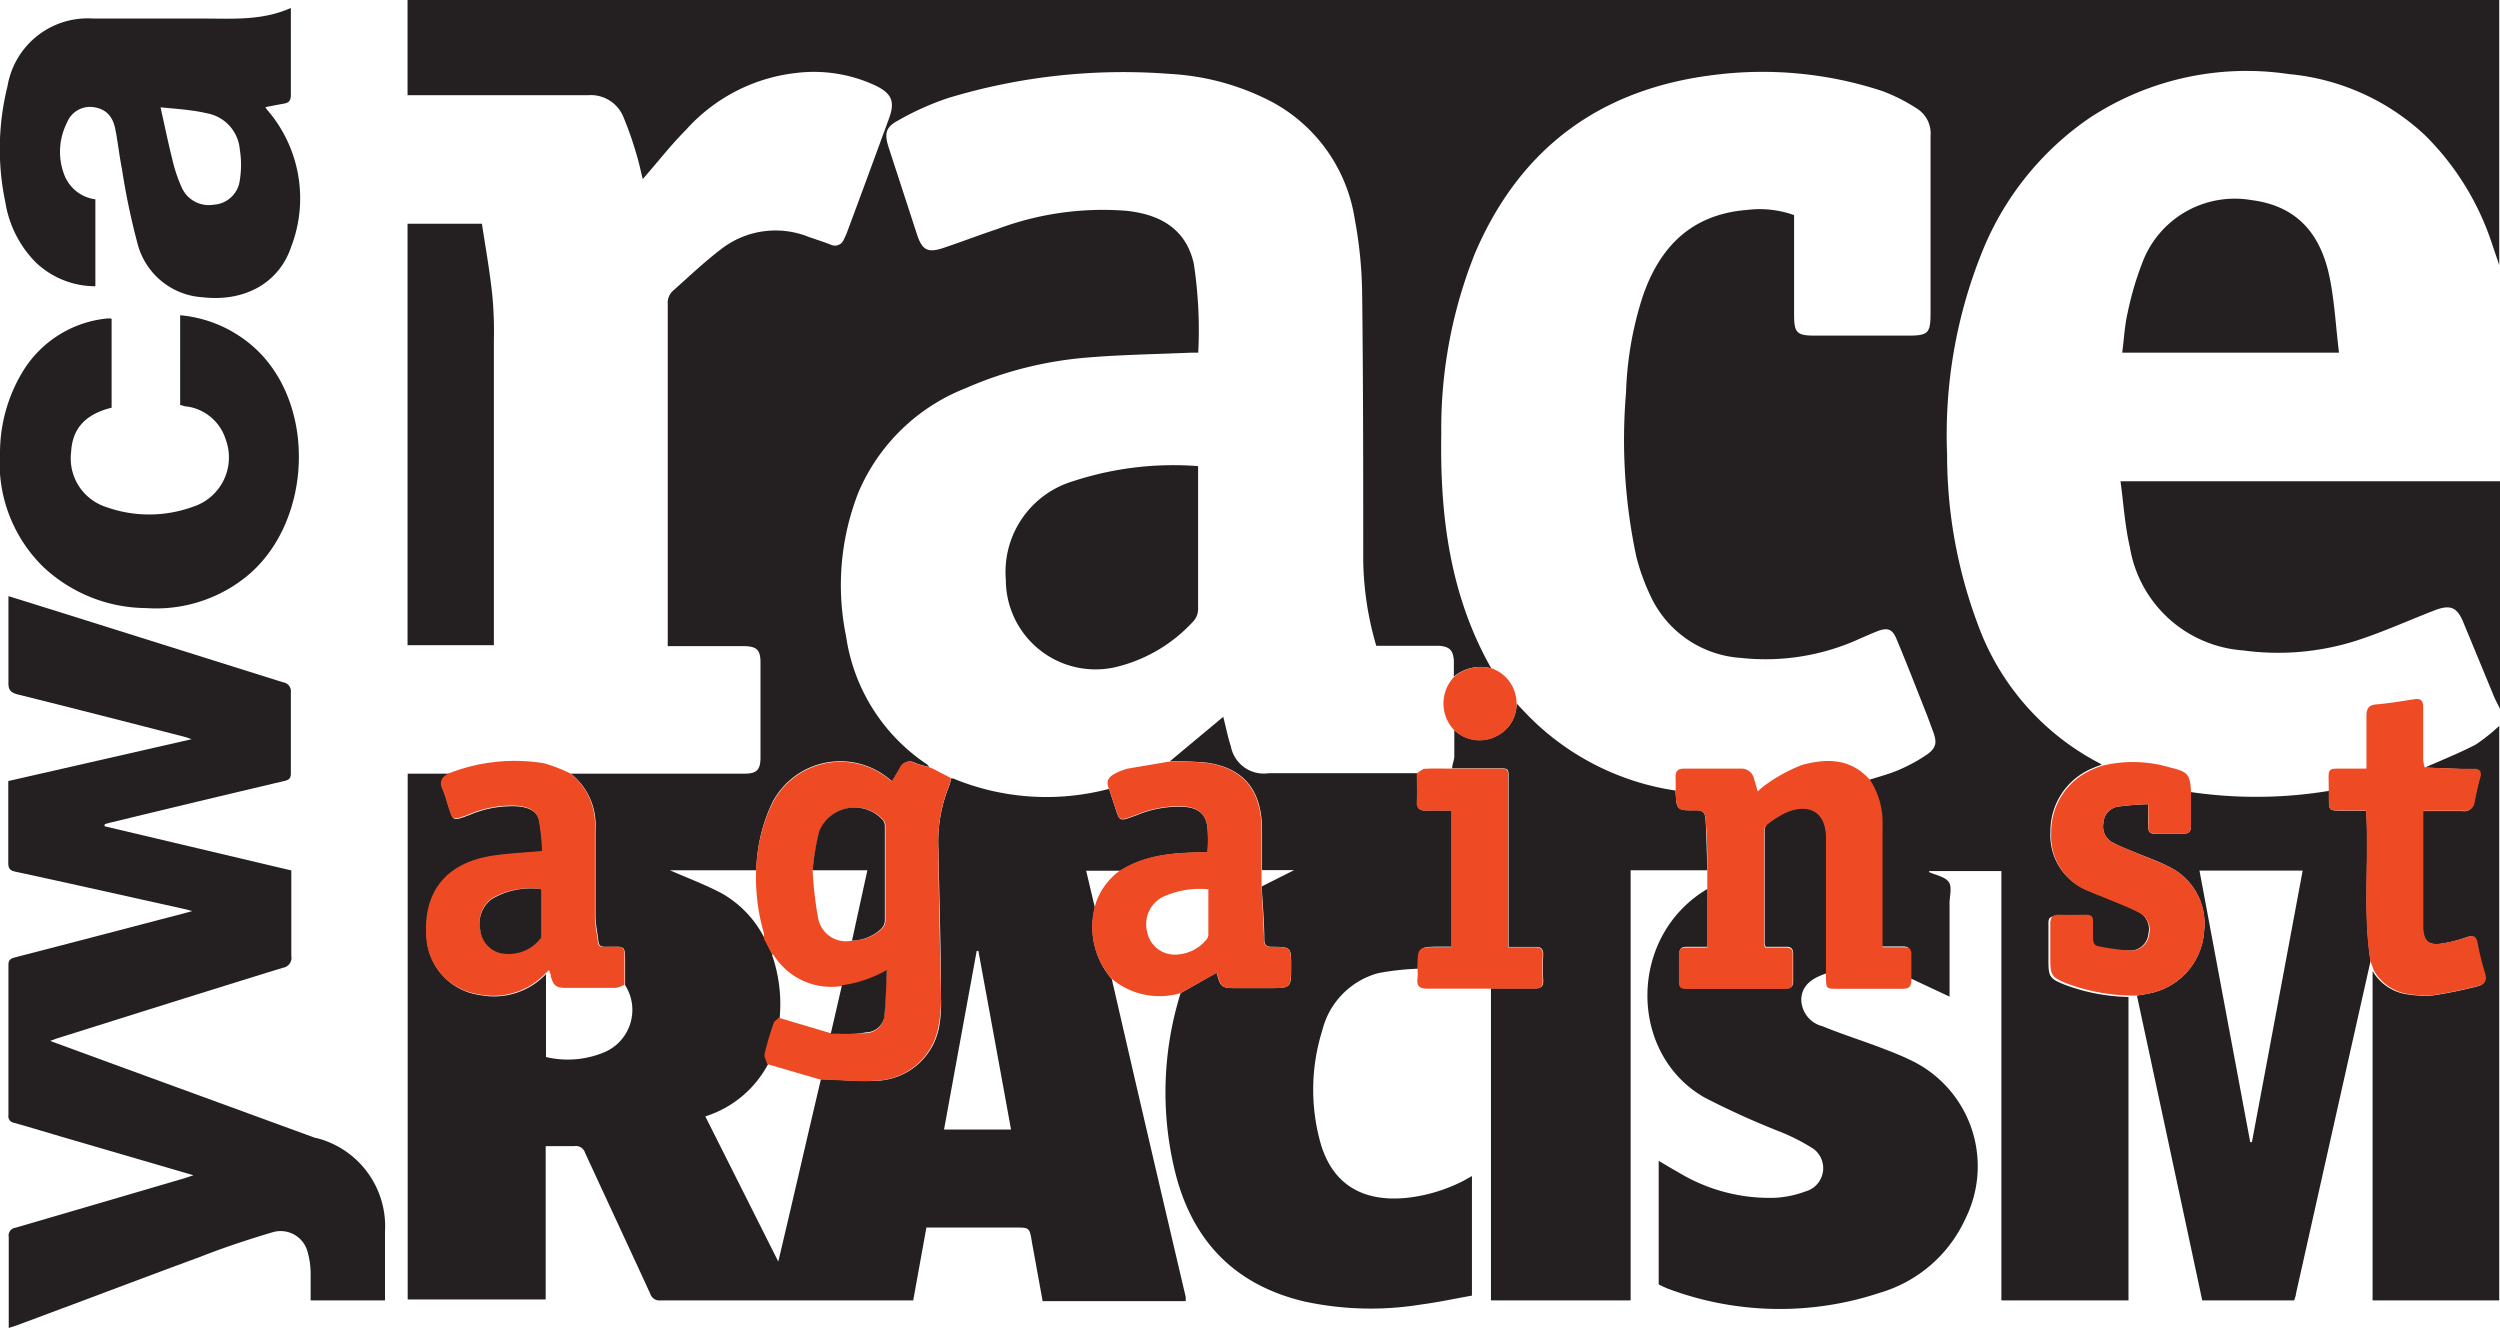
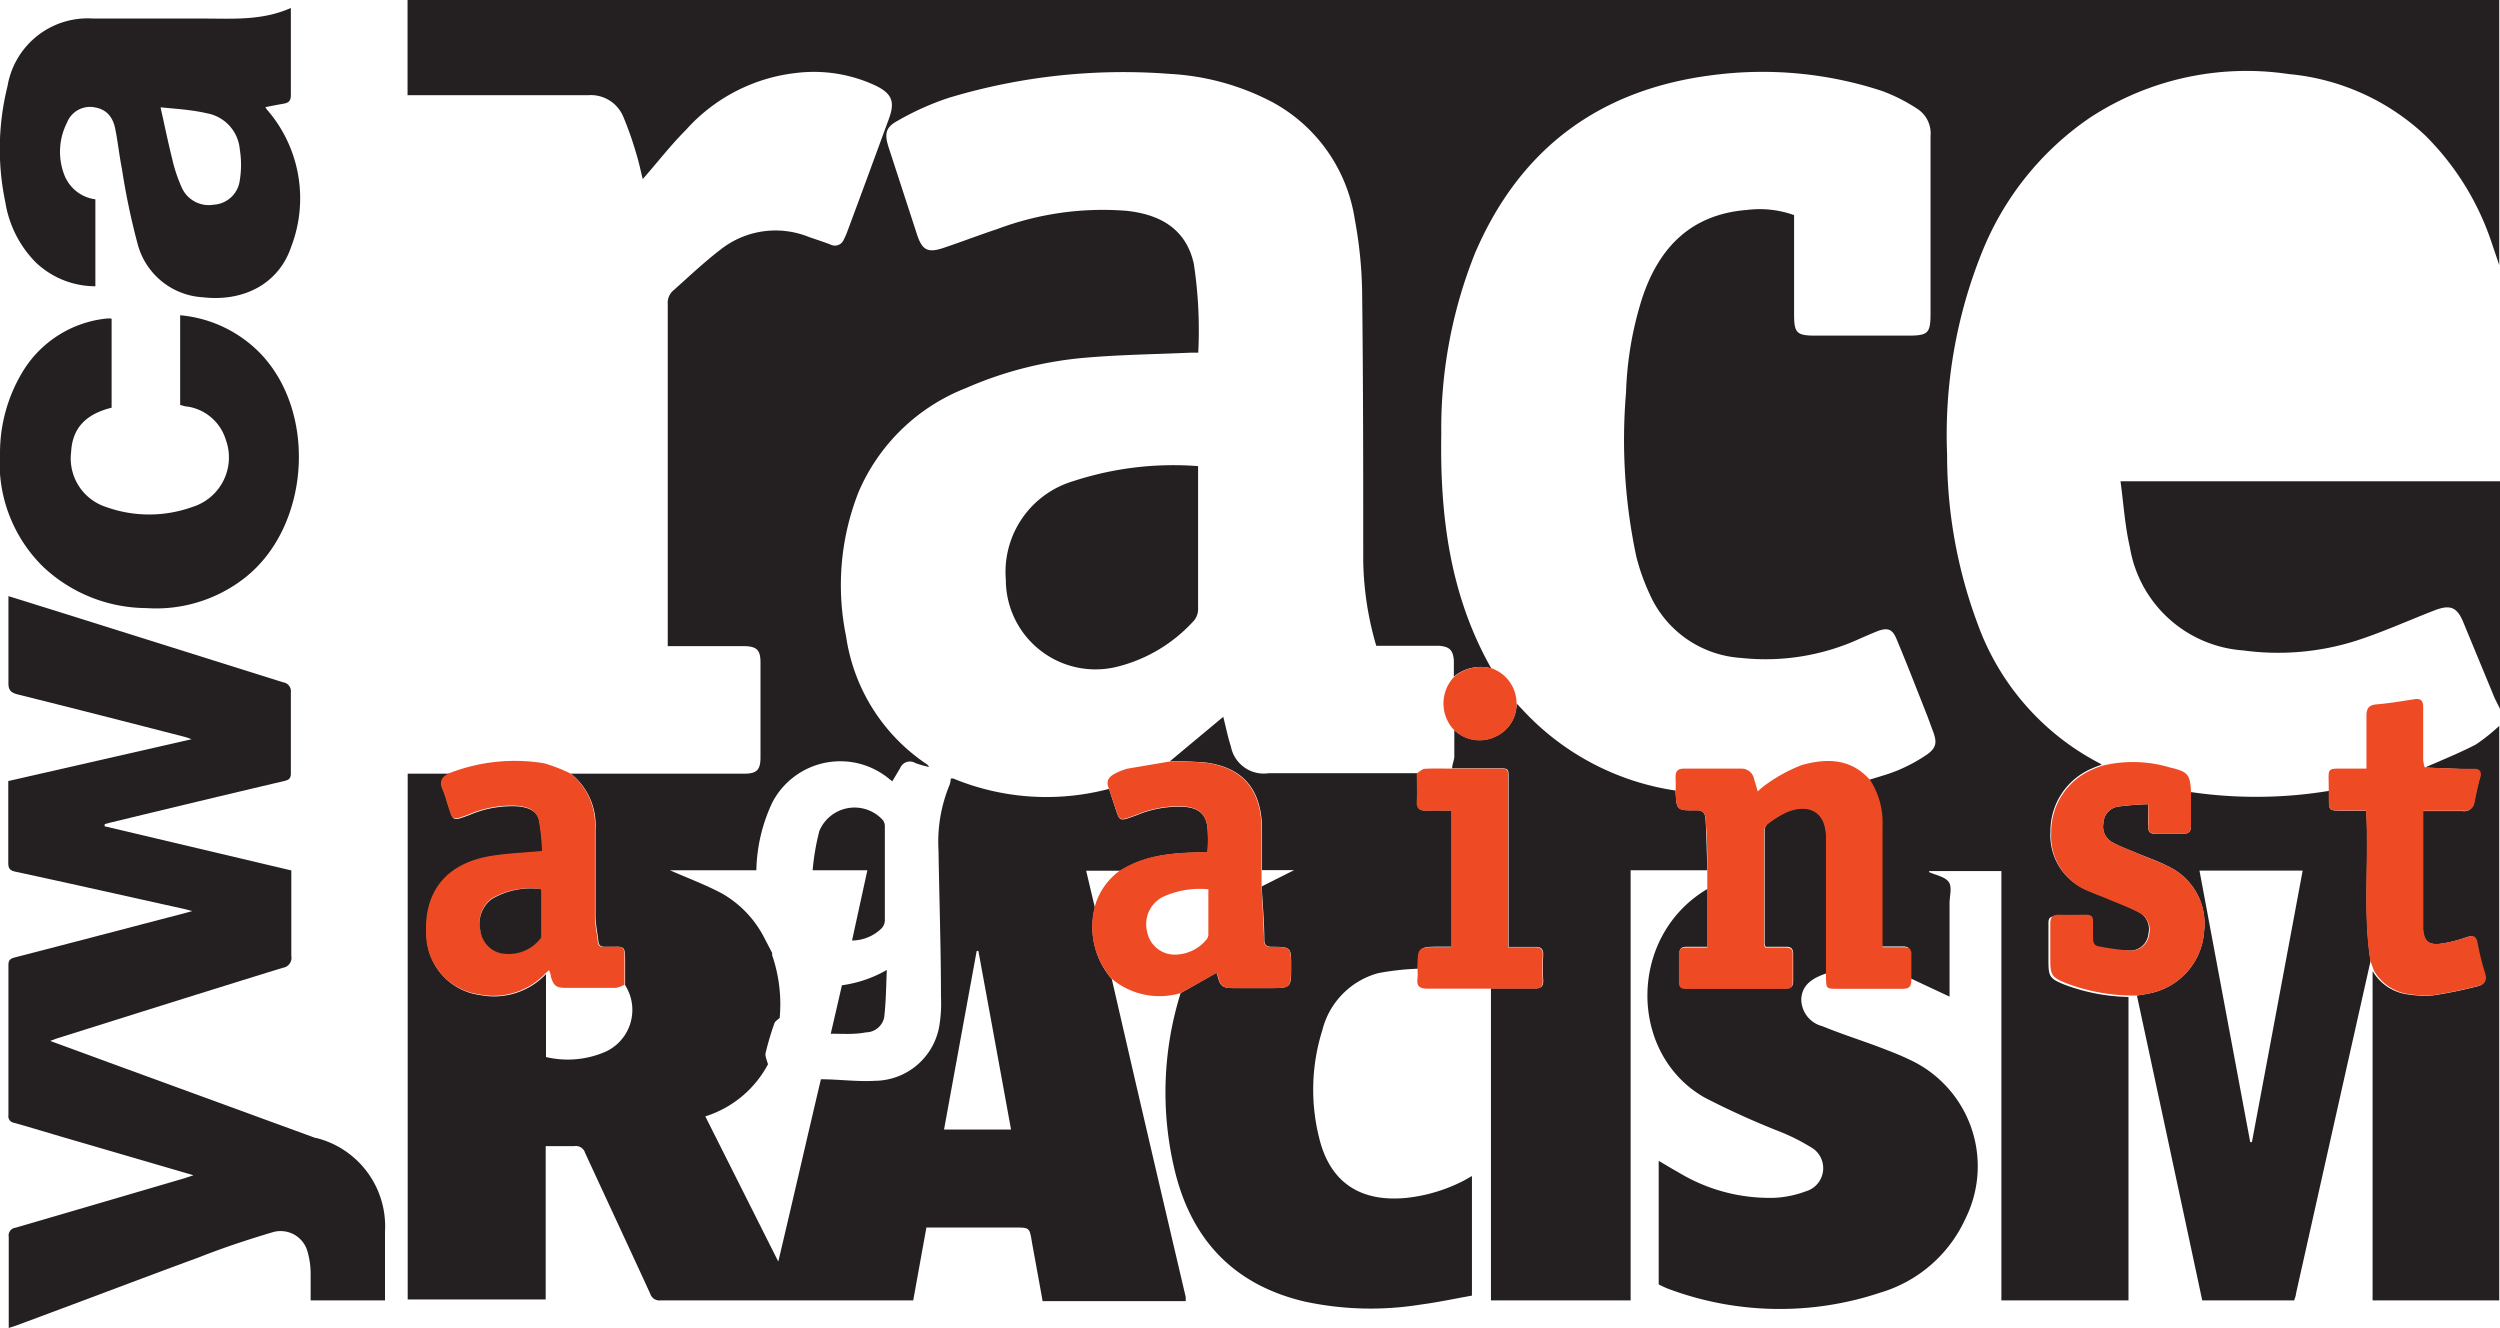
<svg xmlns="http://www.w3.org/2000/svg" width="163.05" height="86.62" viewBox="0 0 163.05 86.62">
  <defs>
    <style>.cls-1{fill:#242021;}.cls-2{fill:#ee4a24;}</style>
  </defs>
  <g id="Layer_2" data-name="Layer 2">
    <g id="Layer_1-2" data-name="Layer 1">
      <path class="cls-1" d="M37.23,50.46l4.79,0h6.49c.84,0,1.09-.23,1.09-1.07q0-3.09,0-6.18c0-.83-.25-1.06-1.1-1.07-1.44,0-2.89,0-4.33,0h-.62v-.57q0-10.87,0-21.74a1.06,1.06,0,0,1,.37-.89c1-.89,2-1.84,3.07-2.66a5.79,5.79,0,0,1,5.75-.83c.48.17,1,.33,1.45.51a.62.62,0,0,0,.83-.31A5.37,5.37,0,0,0,55.3,15c.9-2.41,1.78-4.82,2.67-7.24.41-1.1.22-1.65-.85-2.17A9.49,9.49,0,0,0,52,4.75a11.33,11.33,0,0,0-7.26,3.72c-1,1-1.85,2.11-2.82,3.21-.14-.55-.25-1.11-.42-1.65a22.36,22.36,0,0,0-.85-2.42,2.29,2.29,0,0,0-2.3-1.4c-3.73,0-7.46,0-11.18,0h-.59V0H163V17.29l-.47-1.39a17.73,17.73,0,0,0-4.36-7.07,15,15,0,0,0-8.9-4,18.63,18.63,0,0,0-13,2.87,19.31,19.31,0,0,0-7,8.74,31.84,31.84,0,0,0-2.28,13.19,31.47,31.47,0,0,0,2,11.08,16.58,16.58,0,0,0,8,9.1.16.16,0,0,1,.07.07,6.16,6.16,0,0,0-.67.26,4.42,4.42,0,0,0-2.66,4.12,3.85,3.85,0,0,0,2.55,3.85c.28.13.57.23.86.35.77.32,1.56.6,2.31,1a1.26,1.26,0,0,1,.67,1.43A1.21,1.21,0,0,1,139,62a16,16,0,0,1-2.18-.18c-.33,0-.46-.22-.43-.56s0-.72,0-1.08-.12-.44-.43-.43c-.58,0-1.17,0-1.75,0s-.62.14-.61.59c0,.79,0,1.58,0,2.37,0,1,.11,1.12,1,1.49a12.41,12.41,0,0,0,4.22.82V84.81h-8.29v-28h-4.71c0,.05,0,.07,0,.07.44.2,1,.29,1.26.62s.07.93.07,1.41V65l-2.56-1.2c0-.53,0-1.06,0-1.59,0-.36-.14-.49-.49-.48h-1.39V61.1c0-2.44,0-4.87,0-7.31a5.09,5.09,0,0,0-.8-2.93c.65-.21,1.32-.38,1.94-.65a10.86,10.86,0,0,0,1.83-1c.61-.44.66-.79.4-1.49l-.37-1c-.66-1.67-1.31-3.35-2-5-.27-.68-.57-.81-1.25-.56-.38.15-.76.32-1.13.48a14.78,14.78,0,0,1-7.78,1.27,7,7,0,0,1-5.93-4.1,13.9,13.9,0,0,1-.9-2.51,36.61,36.61,0,0,1-.67-10.7,22.6,22.6,0,0,1,1.07-6.21c1.11-3.3,3.21-5.42,6.84-5.7a6.63,6.63,0,0,1,3.05.34v.59c0,2,0,3.91,0,5.87,0,1.23.17,1.4,1.39,1.4h6c1.37,0,1.51-.14,1.51-1.5,0-3.84,0-7.69,0-11.53a1.9,1.9,0,0,0-.86-1.76,11.39,11.39,0,0,0-2.28-1.16,25,25,0,0,0-11-1.05c-7.38.91-12.61,4.74-15.56,11.6A30.75,30.75,0,0,0,94,28.28c-.09,5.35.56,10.55,3.26,15.31a2.72,2.72,0,0,0-2.44.54c0-.36,0-.72,0-1.08-.06-.65-.28-.87-.94-.93-.24,0-.48,0-.72,0h-3.4a20.75,20.75,0,0,1-.85-5.55c0-5.79,0-11.57-.07-17.36a27.86,27.86,0,0,0-.48-4.9A10.49,10.49,0,0,0,83,6.67a16.22,16.22,0,0,0-6.7-1.85A39.45,39.45,0,0,0,61.88,6.38a18,18,0,0,0-3.36,1.51c-.77.42-.84.85-.57,1.7l1.86,5.71c.33,1,.69,1.21,1.69.88,1.19-.4,2.36-.85,3.54-1.24a19.56,19.56,0,0,1,8.44-1.19c2.44.26,3.92,1.38,4.38,3.45A28.88,28.88,0,0,1,78.15,23l-.45,0c-2.26.1-4.53.13-6.79.32A24.6,24.6,0,0,0,63,25.31a12.6,12.6,0,0,0-7,6.77,16.54,16.54,0,0,0-.82,9.41,12.13,12.13,0,0,0,5.29,8.37.52.52,0,0,1,.12.16,6.36,6.36,0,0,1-.88-.25.69.69,0,0,0-1,.32l-.51.86a1.12,1.12,0,0,1-.17-.12,5,5,0,0,0-7.64,1.47,10.78,10.78,0,0,0-1.06,4.46H43.7c1,.45,2.26.91,3.42,1.53a7,7,0,0,1,2.72,2.86l.52,1c0,.05,0,.11,0,.15a9.81,9.81,0,0,1,.49,4.09c-.12.11-.29.21-.34.34a19,19,0,0,0-.59,2c0,.2.1.45.17.68A7,7,0,0,1,46,72.81l4.76,9.47c.95-4,1.86-8,2.78-11.89,1.17,0,2.36.17,3.53.1a4.3,4.3,0,0,0,4.2-3.63A9.16,9.16,0,0,0,61.37,65c0-3.17-.11-6.34-.16-9.51a9.71,9.71,0,0,1,.73-4.32,1.67,1.67,0,0,0,.07-.4l.15,0a15.91,15.91,0,0,0,10.17.68l.33,1c.39,1.15.24,1.17,1.47.72a7.11,7.11,0,0,1,3.06-.55c1,.07,1.46.47,1.57,1.38a12.17,12.17,0,0,1,0,1.6c-2,0-3.94.1-5.68,1.19H70.84l.57,2.41a5.16,5.16,0,0,0,1.1,4.65c.5,2.17,1,4.34,1.5,6.51q1.65,7.11,3.32,14.22a2,2,0,0,1,0,.28H68c-.23-1.28-.46-2.54-.69-3.8-.16-1-.16-1-1.1-1H60.42l-.86,4.75-.47,0h-16a.62.62,0,0,1-.68-.43c-1.41-3.07-2.84-6.13-4.25-9.19a.63.63,0,0,0-.7-.44c-.61,0-1.22,0-1.87,0v10h-9V50.46h2.77c-.51.22-.71.55-.44,1.1a7.32,7.32,0,0,1,.27.83c.4,1.15.2,1.23,1.49.74a7,7,0,0,1,3.06-.54c.65.06,1.28.24,1.44.95a13.33,13.33,0,0,1,.21,2c-1.15.11-2.18.15-3.19.3-3,.44-4.49,2.24-4.37,5.06a4,4,0,0,0,3.5,4,4.67,4.67,0,0,0,4.28-1.37v5.41a6.17,6.17,0,0,0,3.89-.35,3,3,0,0,0,1.27-4.34V62.88c0-1.32,0-1.11-1.14-1.13h-.16c-.27,0-.41-.07-.44-.35-.06-.55-.18-1.09-.19-1.63,0-1.91,0-3.82,0-5.72A4.26,4.26,0,0,0,37.23,50.46ZM65.94,73.67c-.71-3.91-1.42-7.78-2.13-11.65H63.7c-.71,3.88-1.42,7.75-2.13,11.65Z" />
      <path class="cls-1" d="M6.82,53.89,19,56.77v.57c0,1.67,0,3.33,0,5a.66.66,0,0,1-.56.78C13.51,64.64,8.6,66.19,3.7,67.73l-.43.16,3.79,1.39,13.52,4.94h.05a5.94,5.94,0,0,1,4.48,6.1c0,1.49,0,3,0,4.49H20.26c0-.58,0-1.17,0-1.77a5.19,5.19,0,0,0-.19-1.36,1.82,1.82,0,0,0-2.3-1.31c-1.61.48-3.19,1-4.76,1.62-4,1.47-8,3-11.95,4.46l-.49.16V85.09c0-1.47,0-3,0-4.42a.51.51,0,0,1,.45-.6C4.69,79,8.37,77.92,12.05,76.84l.57-.19L4.33,74.23c-1.14-.33-2.27-.68-3.41-1a.43.43,0,0,1-.37-.5c0-3.26,0-6.52,0-9.79,0-.33.13-.42.43-.5,3.65-.94,7.29-1.9,10.94-2.85l.62-.17L12,59.28c-3.67-.81-7.33-1.64-11-2.43-.37-.08-.46-.22-.46-.58,0-1.76,0-3.53,0-5.33L12.5,48.21c-.24-.08-.36-.13-.49-.16-3.62-.93-7.24-1.86-10.86-2.76-.49-.13-.61-.32-.6-.79,0-1.65,0-3.3,0-5v-.62l3.59,1.12,14.32,4.5a.59.59,0,0,1,.51.66c0,1.75,0,3.51,0,5.26,0,.31-.08.43-.4.51q-5.73,1.35-11.45,2.74l-.29.08Z" />
      <path class="cls-1" d="M92.47,63.18a17.11,17.11,0,0,0-2.59.29,5.15,5.15,0,0,0-3.64,3.73,12.92,12.92,0,0,0-.18,7.11c.73,2.88,2.76,4.15,5.81,3.8A10.63,10.63,0,0,0,95.47,77L96,76.7v7.8c-1.12.2-2.24.44-3.38.59a20.45,20.45,0,0,1-7.52-.2c-4.74-1.11-7.51-4.17-8.55-8.84A21.71,21.71,0,0,1,77,64.77l2.34-1.33.06.18c.19.72.32.82,1.07.82h2.32c1.42,0,1.42,0,1.42-1.41,0-1.26,0-1.27-1.24-1.28-.31,0-.49-.07-.51-.41,0-1.18-.11-2.36-.17-3.53l2.11-1.06H82.31c0-.94,0-1.89,0-2.83-.07-2.45-1.24-3.84-3.61-4.18a21.41,21.41,0,0,0-2.41-.08l3.49-2.91c.16.62.29,1.29.5,1.94a2.18,2.18,0,0,0,2.45,1.74h9.72c0,.6,0,1.2,0,1.8s.18.64.64.63,1,0,1.6,0v8.88h-.74C92.51,61.75,92.51,61.75,92.47,63.18Z" />
      <path class="cls-1" d="M119.1,63.49c-.82.28-1.56.69-1.62,1.65a1.82,1.82,0,0,0,1.38,1.79c1.17.48,2.38.87,3.57,1.31.7.27,1.41.53,2.09.86a7.66,7.66,0,0,1,3.68,10.35,8.87,8.87,0,0,1-5.58,4.86,20.74,20.74,0,0,1-13.67-.2c-.18-.06-.35-.14-.53-.22l-.24-.12V75.71c.45.26.85.51,1.27.74a11.45,11.45,0,0,0,6.32,1.67,6.8,6.8,0,0,0,2-.42,1.57,1.57,0,0,0,.3-2.9,13.09,13.09,0,0,0-2-1,52.78,52.78,0,0,1-4.9-2.22c-5-2.85-5-10.56.2-13.61v3.78H110c-.35,0-.48.14-.47.49,0,.58,0,1.17,0,1.75,0,.33.12.46.45.46q3.27,0,6.54,0c.34,0,.44-.17.43-.48,0-.58,0-1.17,0-1.75,0-.37-.15-.48-.49-.47h-1.31a1.2,1.2,0,0,1-.06-.2c0-2.47,0-4.94,0-7.41a.61.61,0,0,1,.21-.43,6.5,6.5,0,0,1,1.3-.8c1.5-.58,2.5.08,2.52,1.68C119.12,57.56,119.1,60.53,119.1,63.49Z" />
      <path class="cls-1" d="M111.35,56.76h-5V84.81H97.24V64.46c1,0,1.92,0,2.88,0,.37,0,.54-.11.53-.5a16.07,16.07,0,0,1,0-1.7c0-.39-.16-.51-.52-.5H98.39v-11c0-.64,0-.65-.68-.65h-3c0-.25.12-.49.14-.74,0-.59,0-1.18,0-1.76a2.38,2.38,0,0,0,2.67.43,2.33,2.33,0,0,0,1.39-2.16l.43.45a16.94,16.94,0,0,0,9.94,5.23c.06,1.28.06,1.31,1.35,1.28.55,0,.59.32.61.67C111.3,54.6,111.32,55.68,111.35,56.76Z" />
      <path class="cls-1" d="M142.9,51.66a29.26,29.26,0,0,0,9-.08v.52c0,.74,0,.77.79.77h1.64c.19,3.31-.22,6.57.28,9.8q-1.44,6.41-2.87,12.79l-2,8.93c0,.13-.07.26-.11.42h-6q-2.12-9.93-4.26-19.88c.36-.06.72-.11,1.06-.2a4.42,4.42,0,0,0,3.32-4,4.13,4.13,0,0,0-2.29-4.2c-.63-.33-1.32-.57-2-.85s-1.12-.44-1.65-.72a1.16,1.16,0,0,1-.63-1.25,1.14,1.14,0,0,1,.92-1.1,19.14,19.14,0,0,1,2-.16c0,.57,0,1,0,1.42s.15.52.52.51c.58,0,1.16,0,1.75,0,.42,0,.53-.17.52-.56C142.87,53.1,142.89,52.38,142.9,51.66Zm3.86,22.83h.11q1.66-8.85,3.31-17.71h-6.73Z" />
      <path class="cls-1" d="M6.22,13v5.67a5.64,5.64,0,0,1-3.87-1.54,7.18,7.18,0,0,1-2-3.93A16.92,16.92,0,0,1,.49,5.62,5.3,5.3,0,0,1,6.08,1.21c2.38,0,4.77,0,7.16,0,1.91,0,3.85.15,5.73-.69V2.37c0,1.27,0,2.54,0,3.81,0,.38-.12.52-.46.58s-.78.14-1.2.23a1.13,1.13,0,0,0,.12.18A8.81,8.81,0,0,1,19,16.07c-.8,2.42-3.08,3.62-5.75,3.32A4.68,4.68,0,0,1,9,16a45.66,45.66,0,0,1-1.05-5c-.17-.85-.26-1.73-.43-2.58S6.91,7.13,6.17,7a1.61,1.61,0,0,0-1.8,1,4.18,4.18,0,0,0-.2,3.34A2.52,2.52,0,0,0,6.22,13Zm4.25-6c.27,1.2.49,2.28.76,3.36a9.93,9.93,0,0,0,.61,1.84,1.93,1.93,0,0,0,2.1,1.15,1.82,1.82,0,0,0,1.7-1.6,6.26,6.26,0,0,0,0-2,2.62,2.62,0,0,0-2.14-2.36C12.52,7.16,11.48,7.1,10.47,7Z" />
      <path class="cls-1" d="M138.3,31.39h24.75V46.23c-.16-.33-.29-.56-.39-.8l-2-4.84c-.41-1-.86-1.17-1.86-.79-1.73.67-3.42,1.44-5.17,2a16.83,16.83,0,0,1-7.33.62,8.07,8.07,0,0,1-7.39-6.73C138.59,34.31,138.5,32.88,138.3,31.39Z" />
      <path class="cls-1" d="M158.15,50.06c1.11-.49,2.24-.94,3.32-1.5A12,12,0,0,0,163,47.34V84.81h-8.26V63.74c0-.14,0-.28,0-.41A3.12,3.12,0,0,0,157,64.85a7.39,7.39,0,0,0,1.69.07,28.88,28.88,0,0,0,2.91-.6c.41-.1.59-.37.43-.86a16.16,16.16,0,0,1-.48-1.94c-.09-.49-.31-.51-.72-.38a8.36,8.36,0,0,1-1.69.42c-.79.09-1.08-.22-1.13-1,0-.15,0-.31,0-.46v-6.7c0-.15,0-.29,0-.5.89,0,1.74,0,2.59,0a.65.65,0,0,0,.76-.59c.11-.54.22-1.07.37-1.6.1-.37-.05-.52-.39-.55h-.77Z" />
      <path class="cls-1" d="M7.28,20.79v5.8c-1.7.42-2.56,1.35-2.64,2.88A3.33,3.33,0,0,0,6.9,33.06a8.34,8.34,0,0,0,5.66,0,3.38,3.38,0,0,0,2.16-4.4,3.1,3.1,0,0,0-2.47-2.14c-.17,0-.33-.07-.5-.11V20.56A8.33,8.33,0,0,1,17,23.07c3.71,3.89,3.2,11.26-1,14.59a9.38,9.38,0,0,1-6.46,2A9.9,9.9,0,0,1,2.85,37,9.47,9.47,0,0,1,0,29.52a10.24,10.24,0,0,1,1.48-5.28A7.27,7.27,0,0,1,7,20.77h.21Z" />
-       <path class="cls-1" d="M32.21,42.08H26.58V14.59h4.85c.23,1.51.5,3,.67,4.59a24.59,24.59,0,0,1,.11,3q0,9.75,0,19.51Z" />
      <path class="cls-2" d="M111.35,56.76c0-1.08,0-2.16-.11-3.23,0-.35-.06-.68-.61-.67-1.29,0-1.29,0-1.35-1.28a8.64,8.64,0,0,0,0-.88c0-.43.15-.57.57-.57,1.22,0,2.44,0,3.65,0a.84.84,0,0,1,.9.67c.08.26.15.51.24.82a4.59,4.59,0,0,1,.69-.56,10.14,10.14,0,0,1,2.2-1.17c1.61-.44,3.2-.44,4.45,1a5.09,5.09,0,0,1,.8,2.93c0,2.44,0,4.87,0,7.31v.65h1.39c.35,0,.5.12.49.48,0,.53,0,1.06,0,1.59s-.15.65-.65.64c-1.38,0-2.76,0-4.14,0-.76,0-.76,0-.78-.74,0-.07,0-.14,0-.21,0-3,0-5.93,0-8.9,0-1.6-1-2.26-2.52-1.68a6.5,6.5,0,0,0-1.3.8.61.61,0,0,0-.21.43c0,2.47,0,4.94,0,7.41a1.2,1.2,0,0,0,.06.2h1.31c.34,0,.51.1.49.47,0,.58,0,1.17,0,1.75,0,.31-.09.48-.43.48q-3.27,0-6.54,0c-.33,0-.46-.13-.45-.46,0-.58,0-1.17,0-1.75,0-.35.12-.5.47-.49h1.38v-5Z" />
      <path class="cls-2" d="M76.26,49.67a21.41,21.41,0,0,1,2.41.08c2.37.34,3.54,1.73,3.61,4.18,0,.94,0,1.89,0,2.83v1.06c.06,1.17.12,2.35.17,3.53,0,.34.2.41.51.41,1.24,0,1.24,0,1.24,1.28,0,1.41,0,1.41-1.42,1.41H80.49c-.75,0-.88-.1-1.07-.82l-.06-.18L77,64.77a4.85,4.85,0,0,1-4.51-.95,5.16,5.16,0,0,1-1.1-4.65,4.31,4.31,0,0,1,1.68-2.41c1.74-1.09,3.69-1.16,5.68-1.19a12.17,12.17,0,0,0,0-1.6c-.11-.91-.62-1.31-1.57-1.38a7.11,7.11,0,0,0-3.06.55c-1.23.45-1.08.43-1.47-.72l-.33-1c-.22-.49,0-.77.46-1a4.76,4.76,0,0,1,.71-.28ZM78.81,58a5.74,5.74,0,0,0-3,.51,2,2,0,0,0-1,2.23,1.83,1.83,0,0,0,1.72,1.52,2.69,2.69,0,0,0,2.17-1,.52.52,0,0,0,.11-.32C78.81,60,78.81,59,78.81,58Z" />
      <path class="cls-2" d="M37.23,50.46a4.26,4.26,0,0,1,1.57,3.59c0,1.9,0,3.81,0,5.72,0,.54.13,1.08.19,1.63,0,.28.17.38.44.35h.16c1.17,0,1.15-.19,1.14,1.13v1.34a1.88,1.88,0,0,1-.57.21c-1.08,0-2.16,0-3.24,0-.65,0-.83-.14-1-.78,0-.11-.06-.23-.11-.38l-.24.22a4.67,4.67,0,0,1-4.28,1.37,4,4,0,0,1-3.5-4c-.12-2.82,1.41-4.62,4.37-5.06,1-.15,2-.19,3.19-.3a13.33,13.33,0,0,0-.21-2c-.16-.71-.79-.89-1.44-.95a7,7,0,0,0-3.06.54c-1.29.49-1.09.41-1.49-.74a7.32,7.32,0,0,0-.27-.83c-.27-.55-.07-.88.44-1.1a11.78,11.78,0,0,1,6.16-.64A10.32,10.32,0,0,1,37.23,50.46ZM35.32,58a4.94,4.94,0,0,0-3.25.6,2,2,0,0,0-.74,2.06,1.74,1.74,0,0,0,1.28,1.46,2.64,2.64,0,0,0,2.62-.92.44.44,0,0,0,.09-.24Z" />
-       <path class="cls-1" d="M152.55,23H138.41c.12-.89.16-1.78.36-2.63a20.27,20.27,0,0,1,1.07-3.53,6.44,6.44,0,0,1,7-3.79c2.74.35,4.45,1.94,5.09,5C152.26,19.64,152.34,21.31,152.55,23Z" />
      <path class="cls-2" d="M142.9,51.66c0,.72,0,1.44,0,2.16,0,.39-.1.58-.52.56-.59,0-1.17,0-1.75,0-.37,0-.54-.12-.52-.51s0-.85,0-1.42a19.14,19.14,0,0,0-2,.16,1.14,1.14,0,0,0-.92,1.1,1.16,1.16,0,0,0,.63,1.25c.53.28,1.1.48,1.65.72s1.35.52,2,.85a4.13,4.13,0,0,1,2.29,4.2,4.42,4.42,0,0,1-3.32,4c-.34.09-.7.14-1.06.2l-.44,0a12.41,12.41,0,0,1-4.22-.82c-.9-.37-1-.54-1-1.49,0-.79,0-1.58,0-2.37,0-.45.16-.61.61-.59s1.17,0,1.75,0c.31,0,.44.12.43.43s0,.72,0,1.08.1.52.43.56A16,16,0,0,0,139,62a1.21,1.21,0,0,0,1.17-1.05,1.26,1.26,0,0,0-.67-1.43c-.75-.39-1.54-.67-2.31-1-.29-.12-.58-.22-.86-.35a3.85,3.85,0,0,1-2.55-3.85,4.42,4.42,0,0,1,2.66-4.12,6.16,6.16,0,0,1,.67-.26,8.43,8.43,0,0,1,4.43.12C142.71,50.33,142.84,50.52,142.9,51.66Z" />
      <path class="cls-2" d="M158.15,50.06l2.46.08h.77c.34,0,.49.18.39.55-.15.53-.26,1.06-.37,1.6a.65.65,0,0,1-.76.59c-.85,0-1.7,0-2.59,0,0,.21,0,.35,0,.5v6.7c0,.15,0,.31,0,.46.05.81.34,1.12,1.13,1a8.36,8.36,0,0,0,1.69-.42c.41-.13.63-.11.72.38a16.16,16.16,0,0,0,.48,1.94c.16.49,0,.76-.43.86a28.88,28.88,0,0,1-2.91.6,7.39,7.39,0,0,1-1.69-.07,3.12,3.12,0,0,1-2.21-1.52l-.24-.65c-.5-3.23-.09-6.49-.28-9.8h-1.64c-.75,0-.78,0-.79-.77v-.52s0-.1,0-.15c0-1.46-.2-1.28,1.34-1.29h1.12c0-1.17,0-2.3,0-3.42,0-.49.13-.72.64-.77.84-.07,1.67-.21,2.5-.34.41-.06.56.11.56.51q0,1.73,0,3.45A1.78,1.78,0,0,0,158.15,50.06Z" />
      <path class="cls-2" d="M94.68,50.13h3c.67,0,.68,0,.68.65v11h1.74c.36,0,.53.11.52.5a16.07,16.07,0,0,0,0,1.7c0,.39-.16.51-.53.5-1,0-1.92,0-2.88,0-1.37,0-2.74,0-4.1,0-.52,0-.73-.15-.66-.67a4.14,4.14,0,0,0,0-.61c0-1.43,0-1.43,1.45-1.43h.74V52.87c-.55,0-1.08,0-1.6,0s-.67-.15-.64-.63,0-1.2,0-1.8c.17-.1.34-.28.52-.3C93.51,50.11,94.1,50.13,94.68,50.13Z" />
-       <path class="cls-2" d="M60.82,50.12l1.19.62a1.67,1.67,0,0,1-.07.4,9.71,9.71,0,0,0-.73,4.32c0,3.17.12,6.34.16,9.51a9.16,9.16,0,0,1-.15,1.89A4.3,4.3,0,0,1,57,70.49c-1.17.07-2.36-.06-3.53-.09l-3.43-1c-.07-.23-.22-.48-.17-.68a19,19,0,0,1,.59-2c.05-.13.22-.23.34-.34l3.36,1c.77,0,1.54.06,2.3,0a1.22,1.22,0,0,0,1.19-1c.12-1,.12-2,.17-3.07a8.09,8.09,0,0,1-2.93,1,4.44,4.44,0,0,1-4.42-2,.43.43,0,0,0-.13-.09l-.52-1a1.08,1.08,0,0,0,0-.36,13,13,0,0,1-.51-4,10.78,10.78,0,0,1,1.06-4.46A5,5,0,0,1,58,50.83a1.12,1.12,0,0,0,.17.12l.51-.86a.69.69,0,0,1,1-.32,6.36,6.36,0,0,0,.88.25h0ZM55.61,61.34a2.78,2.78,0,0,0,1.87-.74.79.79,0,0,0,.27-.55c0-2,0-4.08,0-6.12a.71.71,0,0,0-.11-.42,2.49,2.49,0,0,0-4.16.68A15.5,15.5,0,0,0,53,56.76a24.19,24.19,0,0,0,.35,3.08A1.85,1.85,0,0,0,55.61,61.34Z" />
      <path class="cls-2" d="M97.29,43.59a2.43,2.43,0,0,1,1.62,2.31,2.33,2.33,0,0,1-1.39,2.16,2.38,2.38,0,0,1-2.67-.43,2.52,2.52,0,0,1,0-3.5A2.72,2.72,0,0,1,97.29,43.59Z" />
      <path class="cls-1" d="M35.32,58v3a.44.44,0,0,1-.09.24,2.64,2.64,0,0,1-2.62.92,1.74,1.74,0,0,1-1.28-1.46,2,2,0,0,1,.74-2.06A4.94,4.94,0,0,1,35.32,58Z" />
      <path class="cls-1" d="M78.14,30.4v2c0,2.46,0,4.91,0,7.37a1.17,1.17,0,0,1-.31.75,10,10,0,0,1-4.91,2.95,5.85,5.85,0,0,1-7.32-5.66A6.18,6.18,0,0,1,70,31.38,21,21,0,0,1,78.14,30.4Z" />
      <path class="cls-1" d="M60.82,50.12,60.56,50Z" />
      <path class="cls-1" d="M53,56.76a15.5,15.5,0,0,1,.44-2.57,2.49,2.49,0,0,1,4.16-.68.71.71,0,0,1,.11.42c0,2,0,4.08,0,6.12a.79.79,0,0,1-.27.55,2.78,2.78,0,0,1-1.87.74l1-4.58Z" />
      <path class="cls-1" d="M54.18,67.42c.25-1.06.49-2.11.73-3.16a8.09,8.09,0,0,0,2.93-1c-.05,1-.05,2.05-.17,3.07a1.22,1.22,0,0,1-1.19,1C55.72,67.48,55,67.42,54.18,67.42Z" />
    </g>
  </g>
</svg>